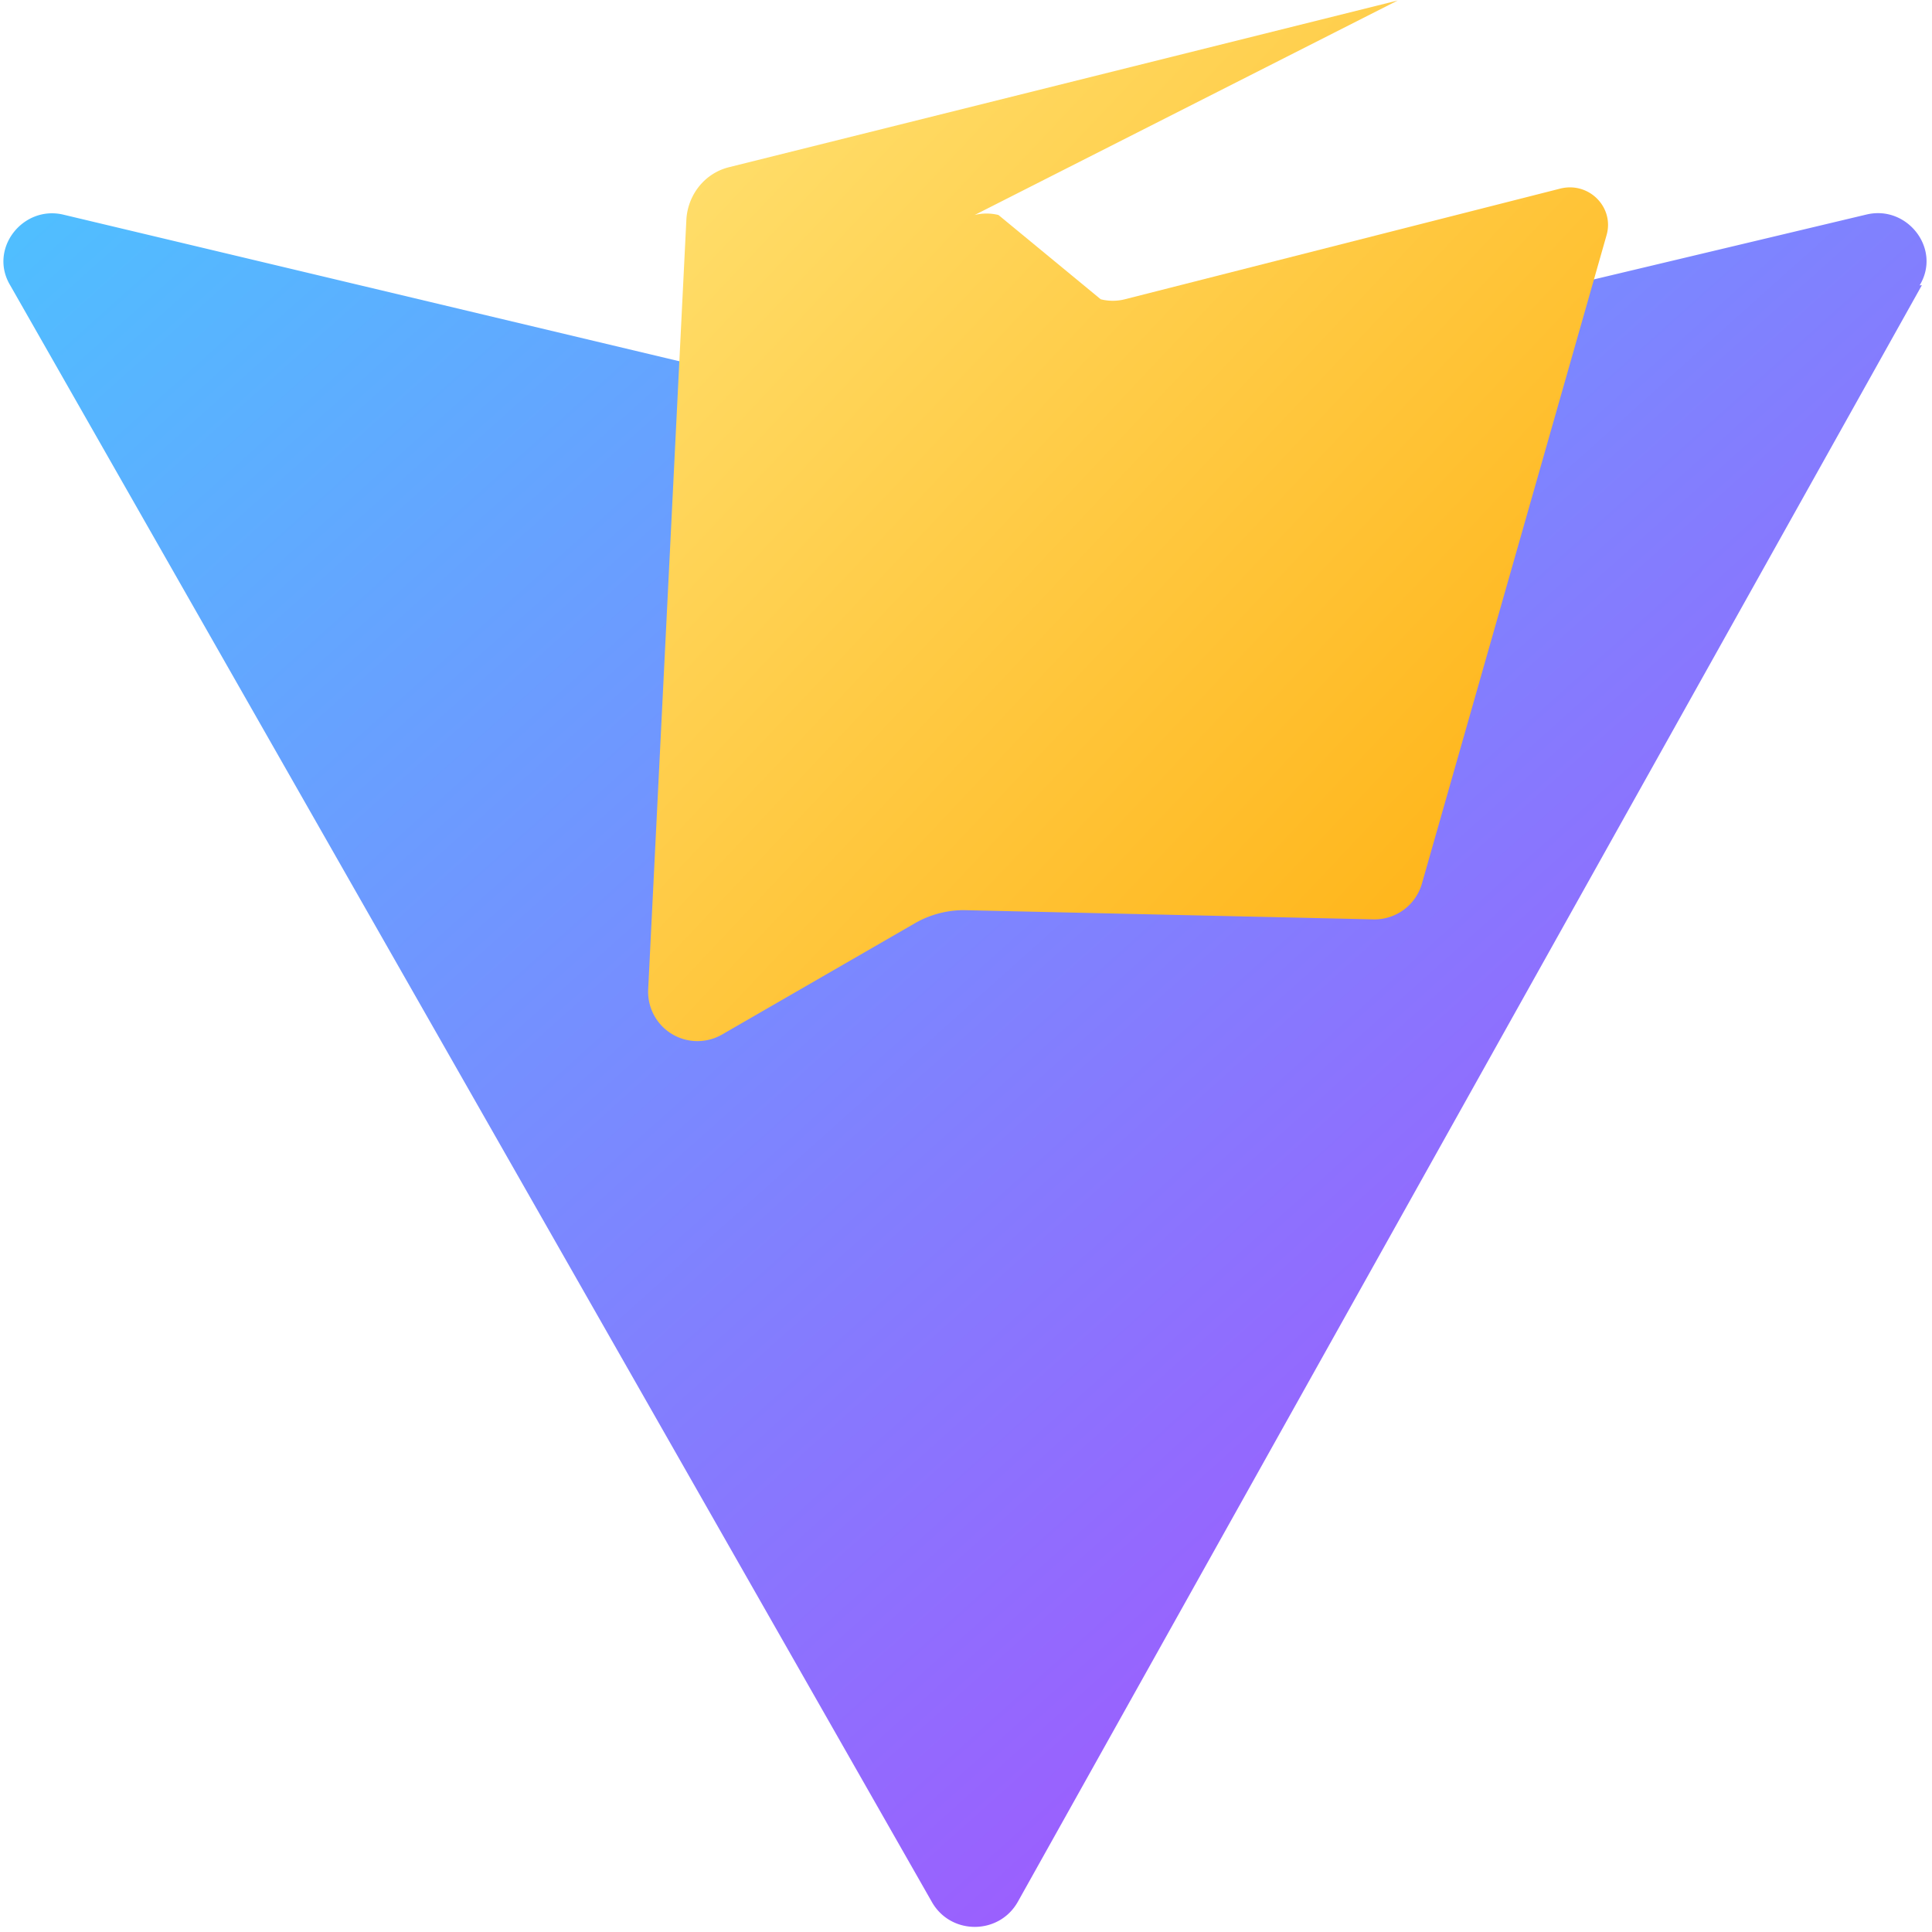
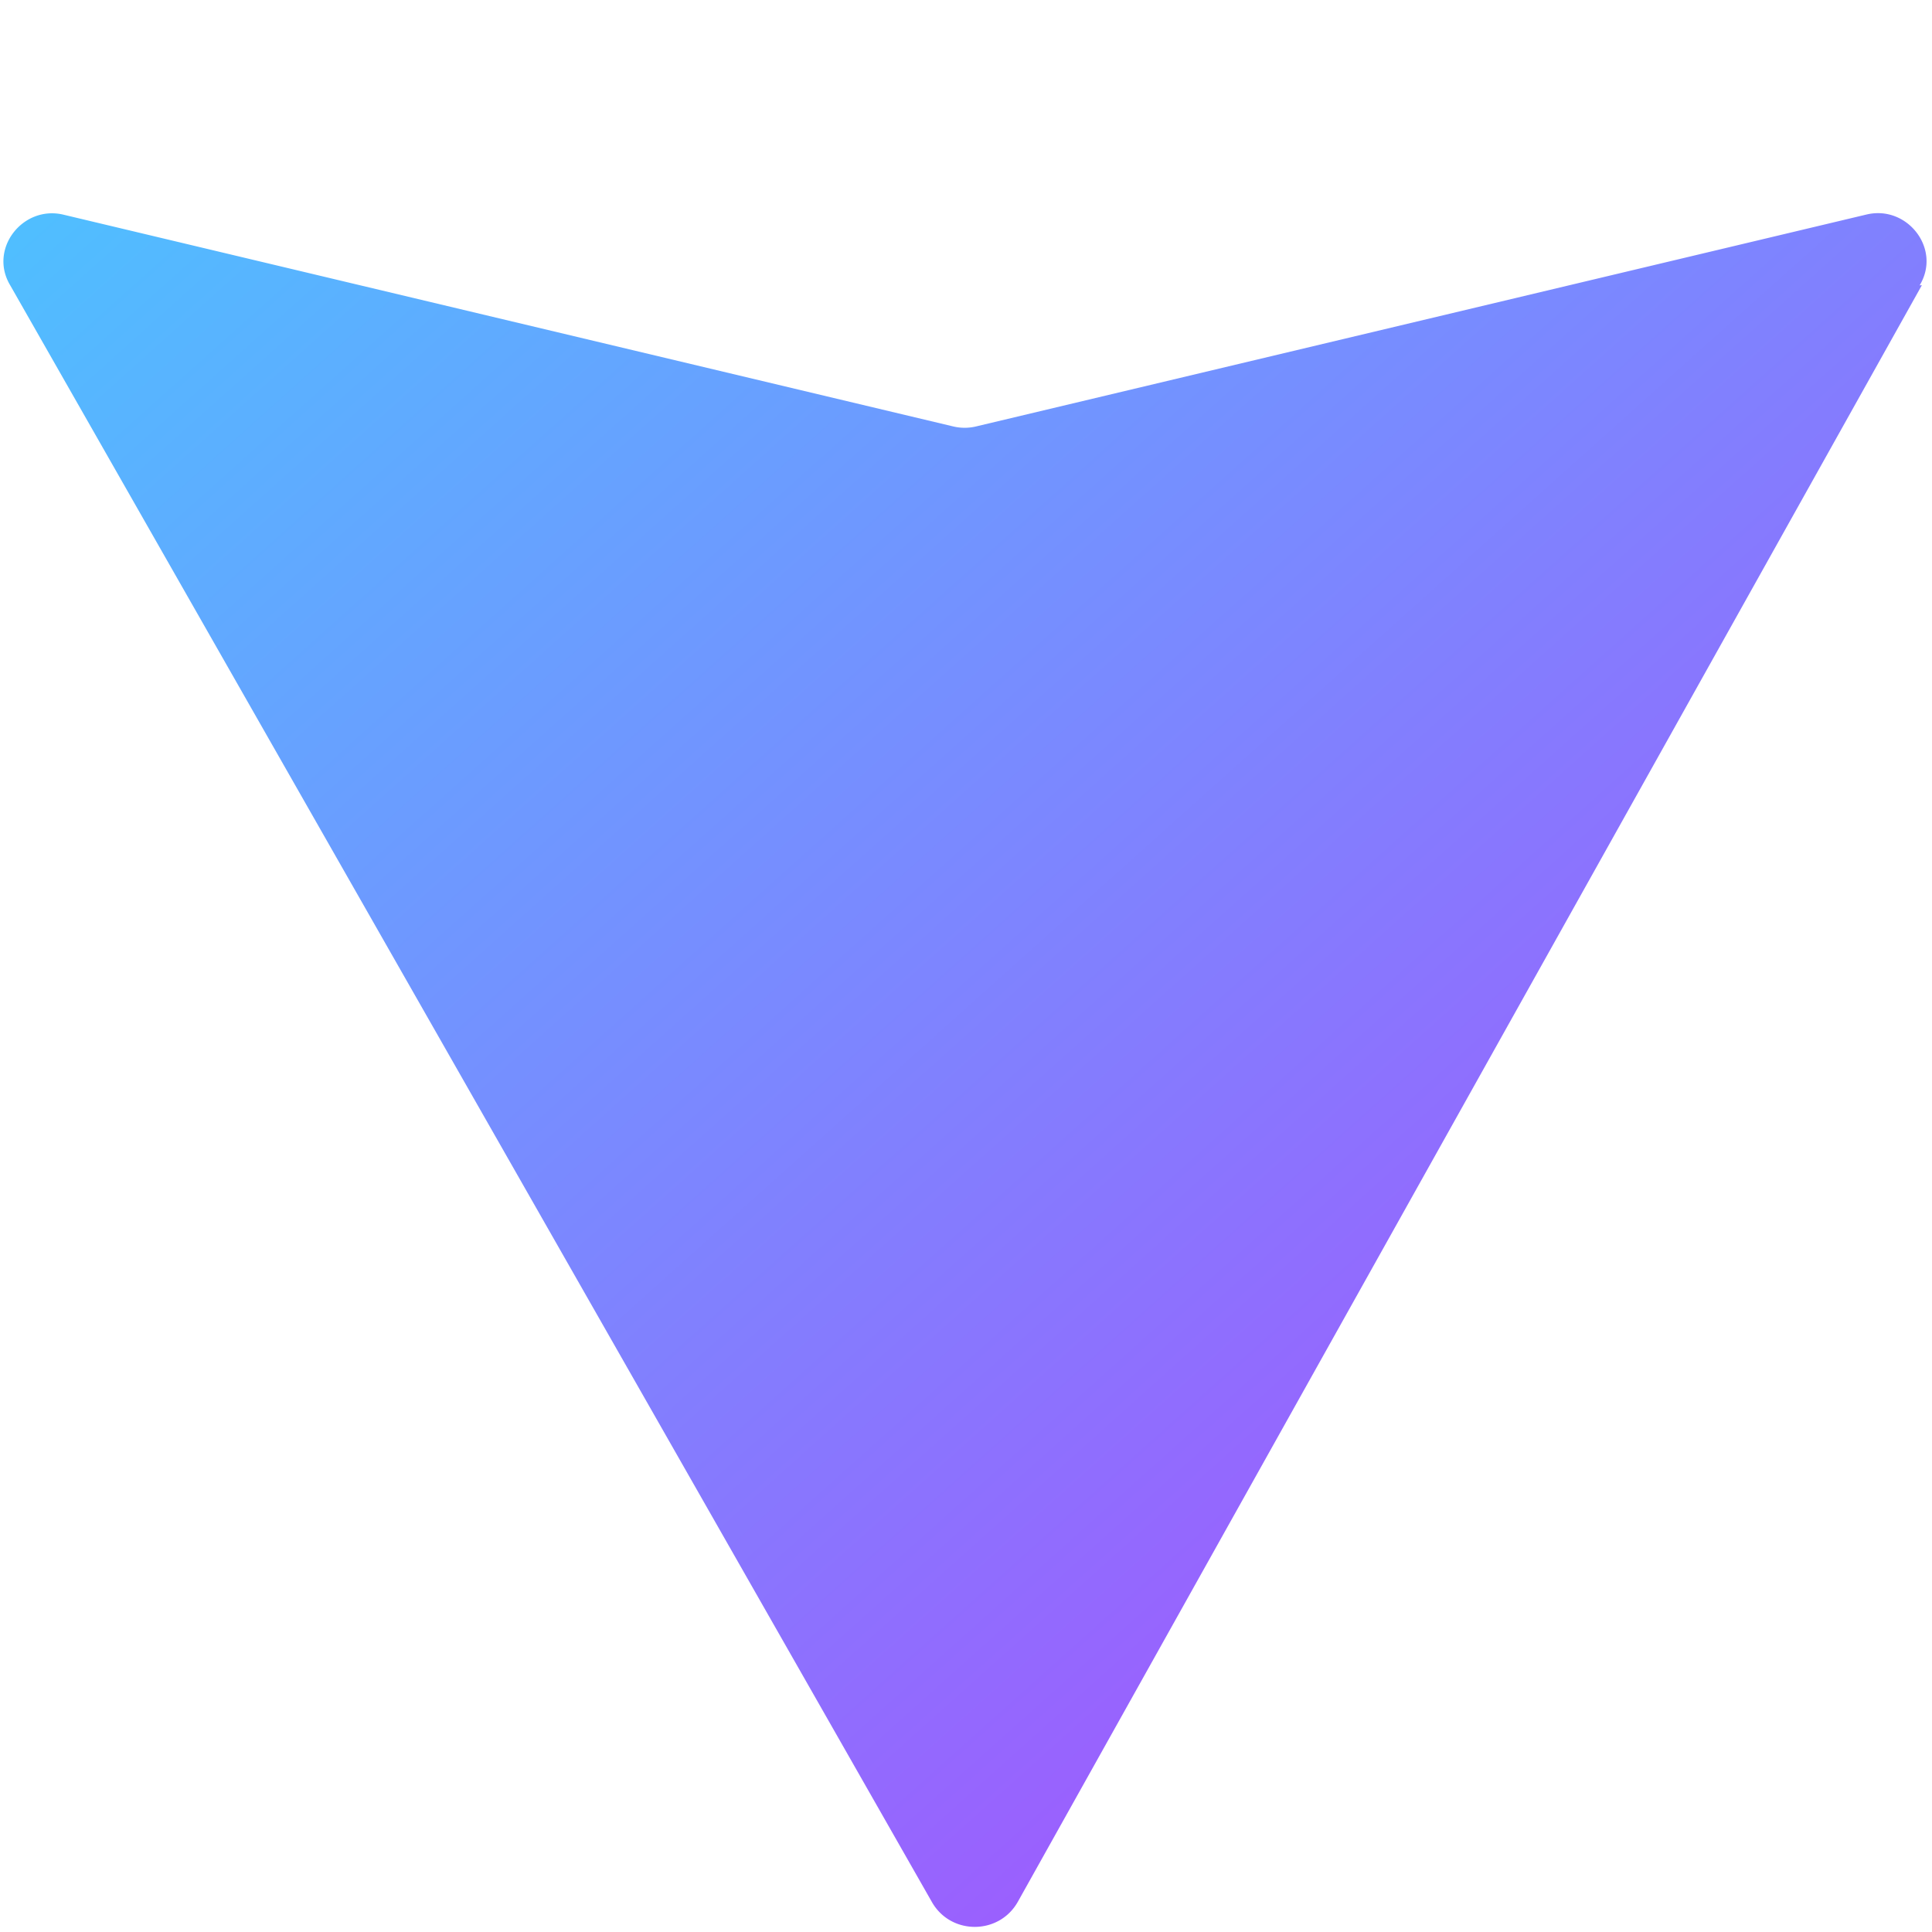
<svg xmlns="http://www.w3.org/2000/svg" width="64" height="64" viewBox="0 0 256 257" preserveAspectRatio="xMidYMid">
  <defs>
    <linearGradient id="g" x1="-12.9%" x2="109.4%" y1="-12.9%" y2="109.4%">
      <stop stop-color="#41D1FF" offset="0%" />
      <stop stop-color="#BD34FE" offset="100%" />
    </linearGradient>
    <linearGradient id="h" x1="-12.9%" x2="109.4%" y1="-12.9%" y2="109.4%">
      <stop stop-color="#FFEA83" offset="0%" />
      <stop stop-color="#FFA800" offset="100%" />
    </linearGradient>
  </defs>
  <path fill="url(#g)" d="M255.153 37.938L134.897 252.976c-2.483 4.42-8.862 4.466-11.404.086L.875 37.98c-2.94-4.85 1.64-10.7 7.04-9.43l118.36 28.17a6.55 6.55 0 003.09 0l118.45-28.19c5.4-1.27 9.98 4.58 7.04 9.43z" />
-   <path fill="url(#h)" d="M185.432.063L96.44 22.25c-3.22.81-5.48 3.7-5.64 7.03l-5.08 102.39a6.56 6.56 0 009.84 5.94l25.58-14.76a13.1 13.1 0 016.53-1.78l54.68 1.23a6.56 6.56 0 006.3-4.77l24.56-86.25c1.06-3.72-2.37-7.18-6.21-6.18l-57.91 14.72a6.55 6.55 0 01-3.17-.01L132.32 28.6a6.56 6.56 0 00-3.17 0z" />
</svg>